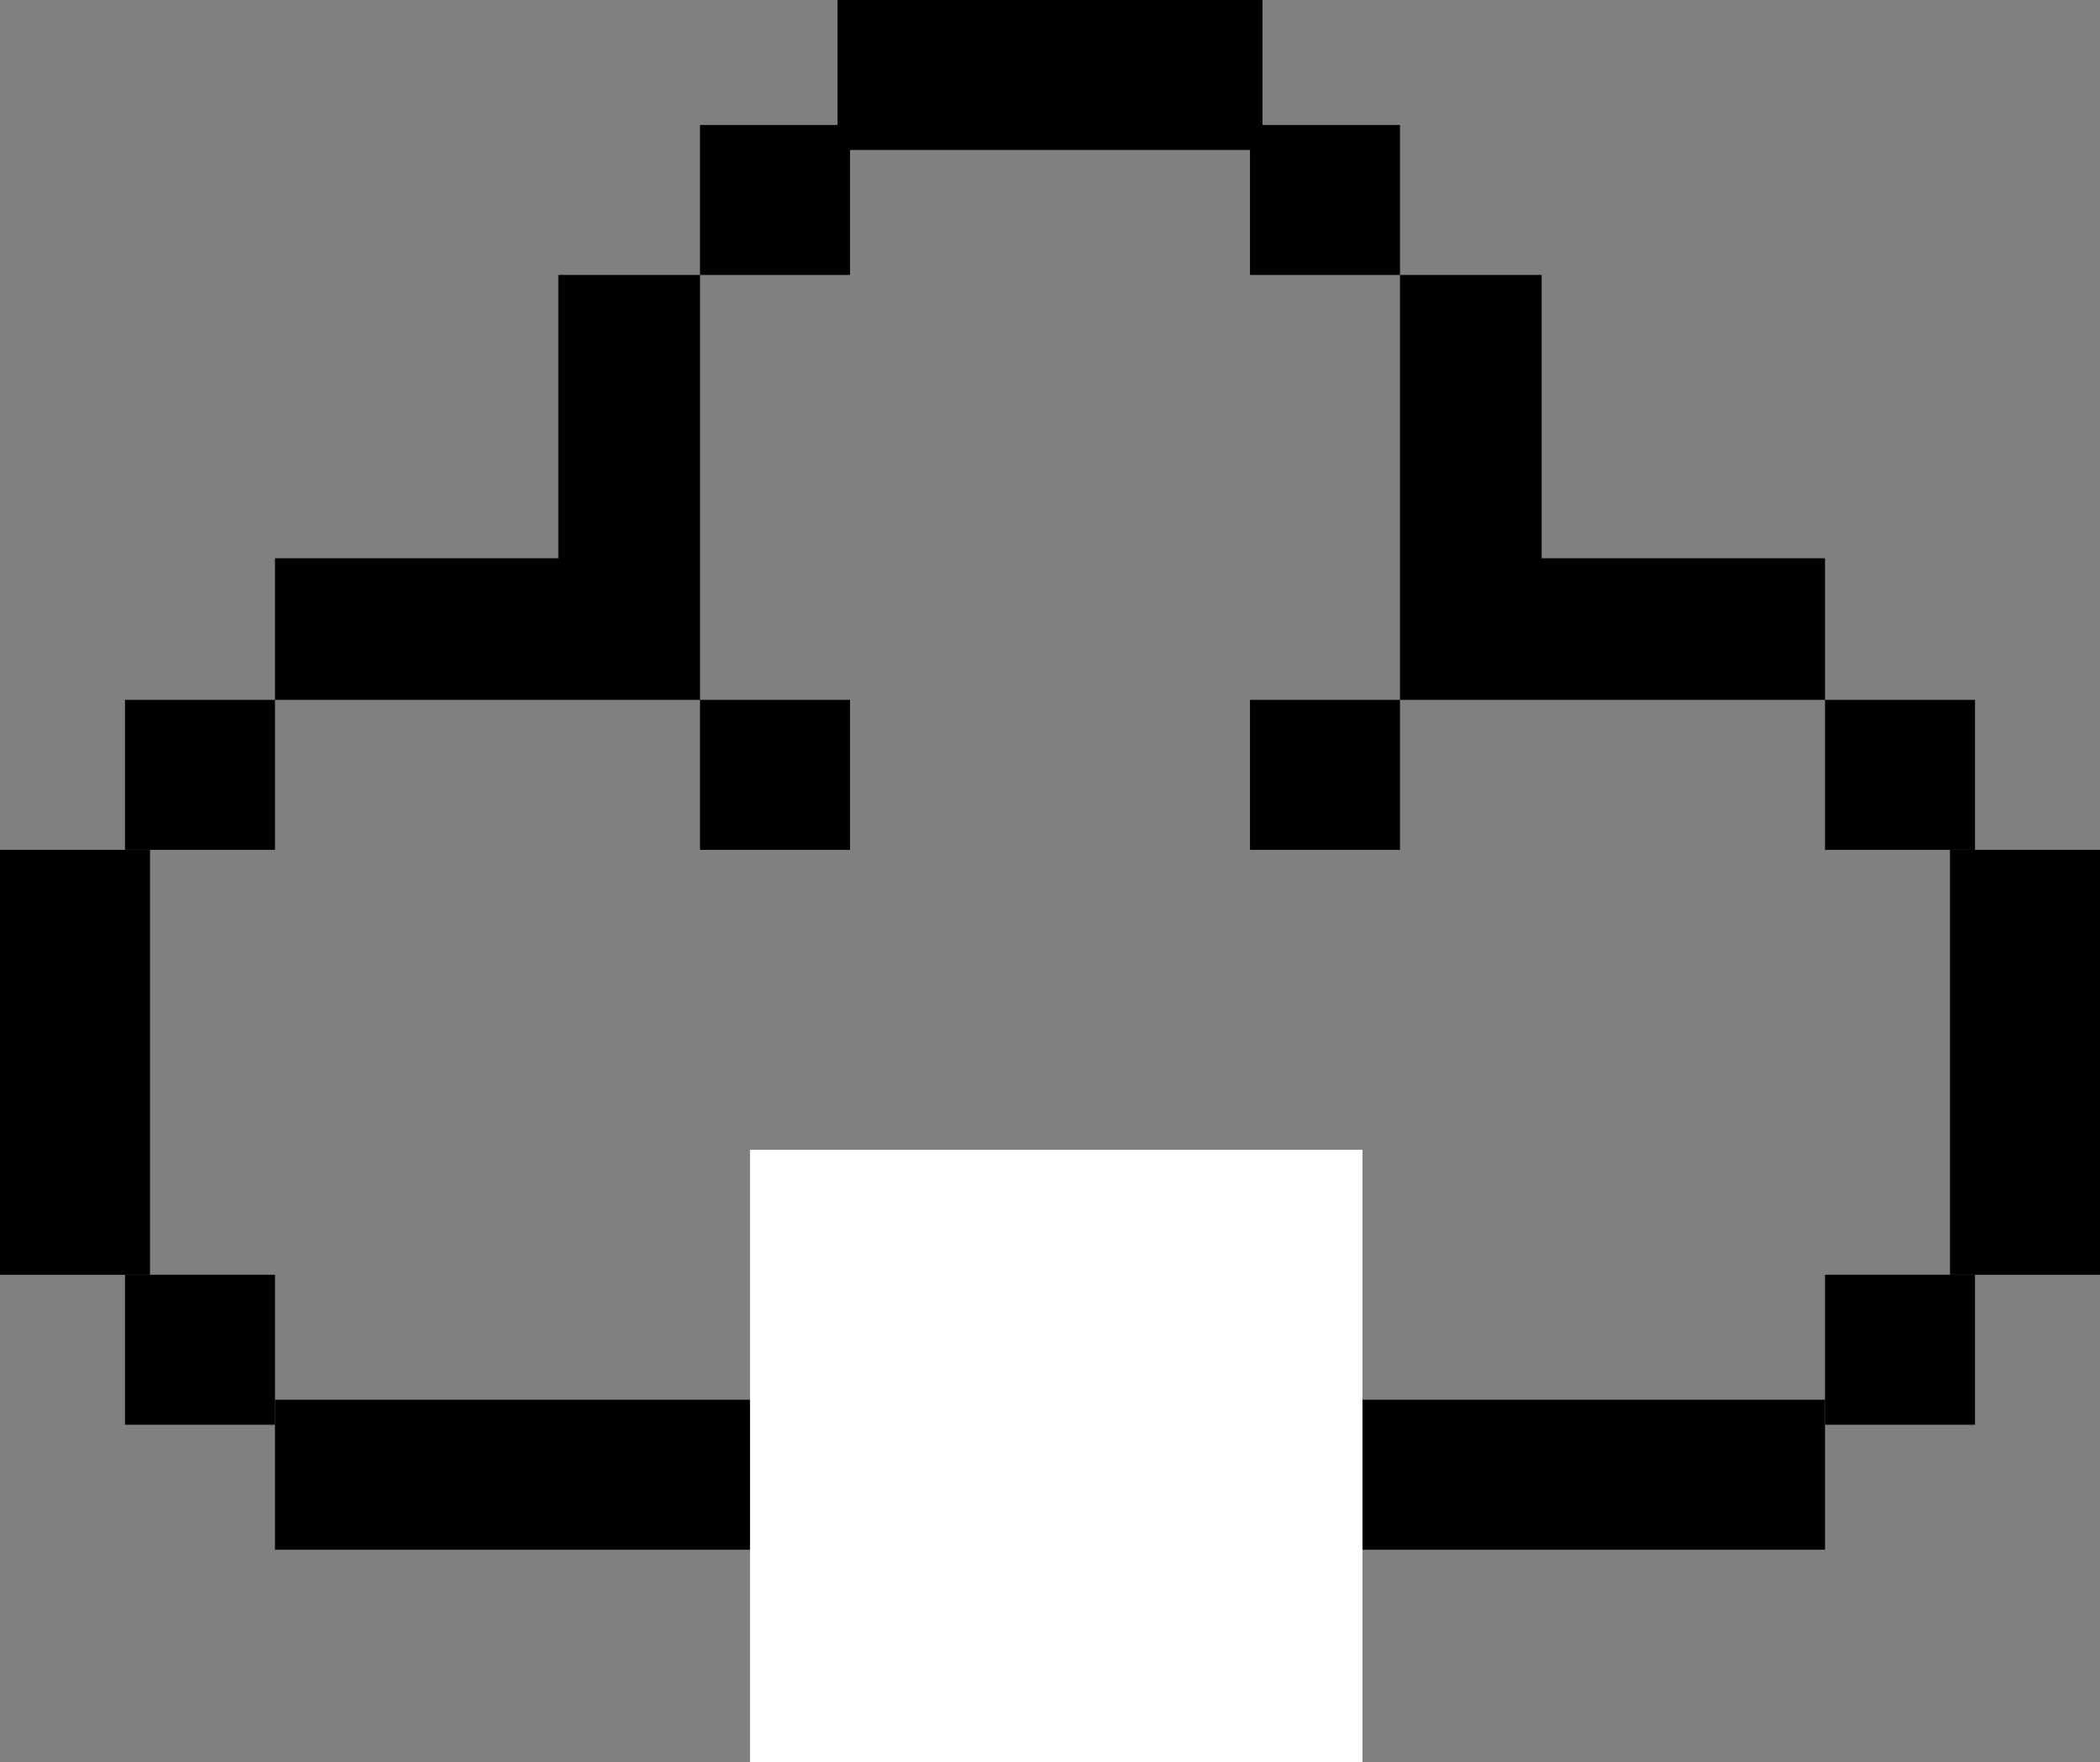
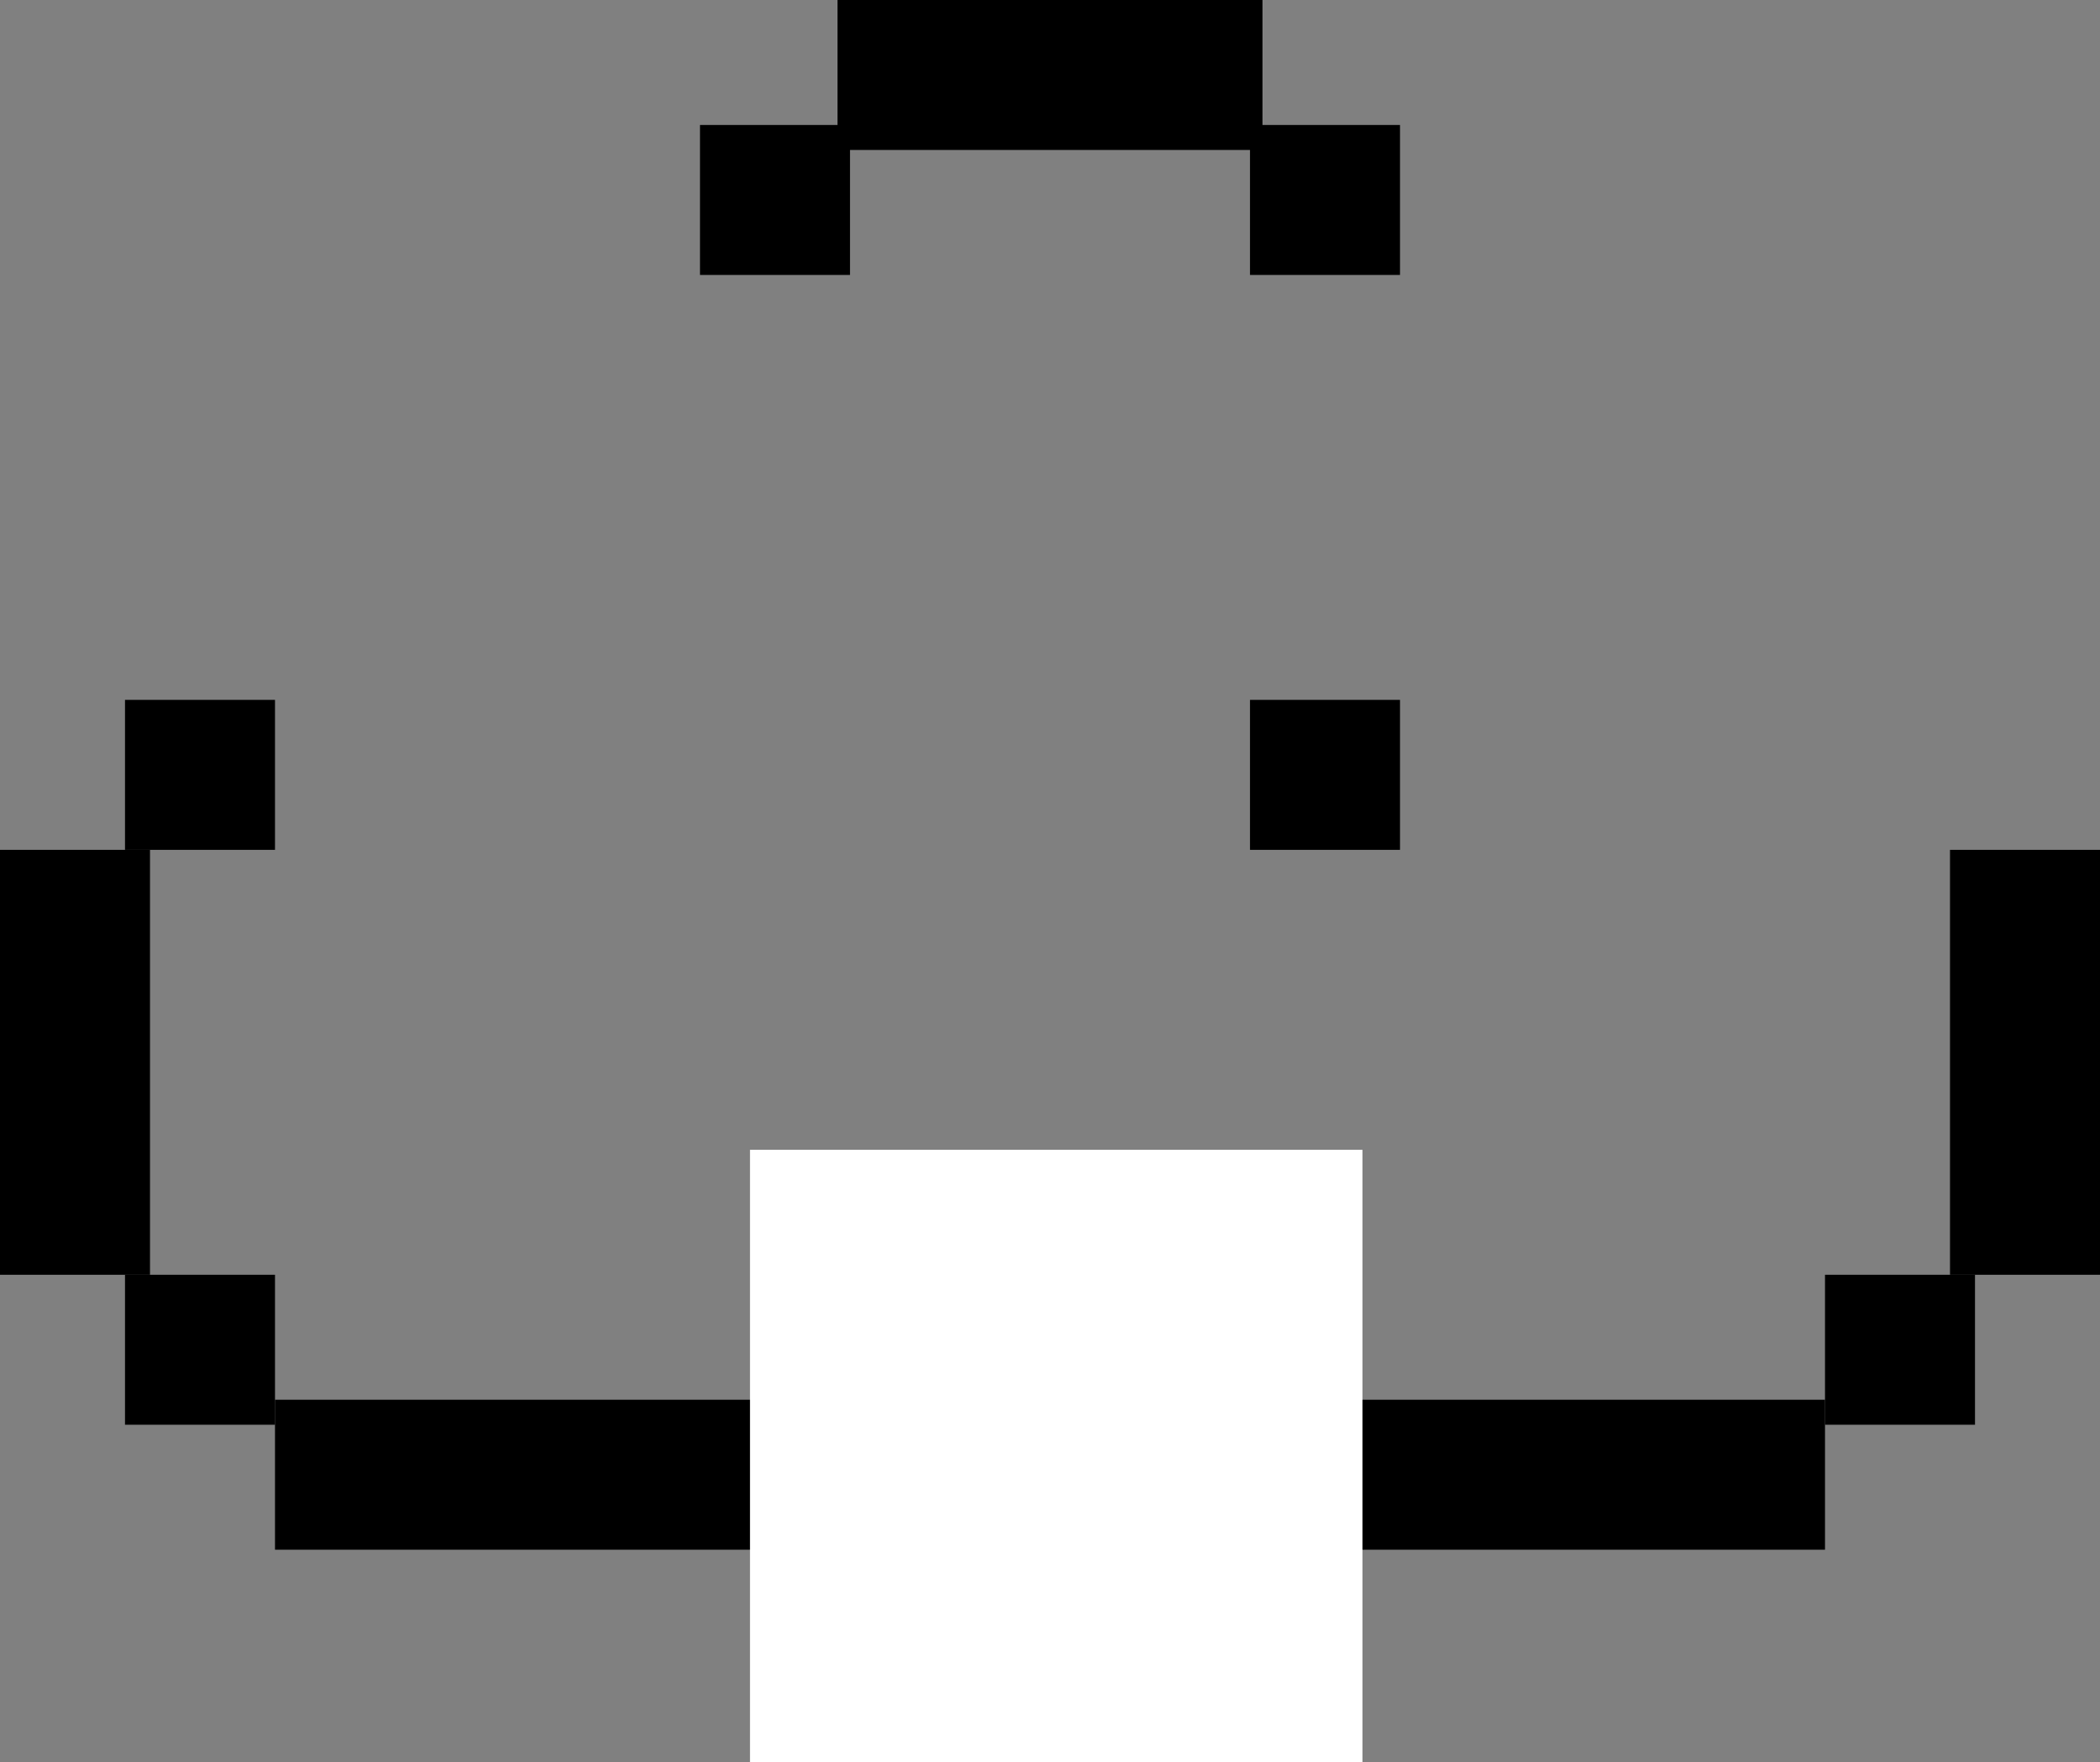
<svg xmlns="http://www.w3.org/2000/svg" width="168px" height="141px" viewBox="0 0 168 141" version="1.1">
  <rect x="0" y="0" width="168" height="141" fill="#808080" stroke="none" />
  <title>Group 40</title>
  <g id="Page-1" stroke="none" stroke-width="1" fill="none" fill-rule="evenodd">
    <g id="Desktop-HD" transform="translate(-427, -4212)">
      <g id="Group-23" transform="translate(253, 3999)">
        <g id="Group-40" transform="translate(174, 213)">
          <g id="Group-15-Copy" fill="#000000">
            <polygon id="Fill-1" points="10 68 22 68 22 56 10 56" />
            <polygon id="Fill-2" points="146 114 158 114 158 102 146 102" />
            <polygon id="Fill-3" points="0 68 0 79.331 0 90.667 0 102 12 102 12 90.667 12 79.331 12 68" />
-             <polygon id="Fill-4" points="146 68 158 68 158 56 146 56" />
            <polygon id="Fill-5" points="10 114 22 114 22 102 10 102" />
            <polygon id="Fill-6" points="134.727 112 123.455 112 112.182 112 100.909 112 89.636 112 78.364 112 67.091 112 55.818 112 44.545 112 33.273 112 22 112 22 124 33.273 124 44.545 124 55.818 124 67.091 124 78.364 124 89.636 124 100.909 124 112.182 124 123.455 124 134.727 124 146 124 146 112" />
            <polygon id="Fill-7" points="100 22 112 22 112 10 100 10" />
-             <polygon id="Fill-8" points="56 68 68 68 68 56 56 56" />
            <polygon id="Fill-9" points="100 68 112 68 112 56 100 56" />
-             <polygon id="Fill-10" points="112 44.667 112 56 123.333 56 134.667 56 146 56 146 44.667 134.667 44.667 123.333 44.667 123.333 33.333 123.333 22 112 22 112 33.333" />
            <polygon id="Fill-11" points="67 0 67 12 78.333 12 89.667 12 101 12 101 0" />
            <polygon id="Fill-12" points="56 22 68 22 68 10 56 10" />
            <polygon id="Fill-13" points="156 68 156 79.331 156 90.667 156 102 168 102 168 68" />
-             <polygon id="Fill-14" points="44.667 56 56 56 56 44.667 56 33.333 56 22 44.667 22 44.667 33.333 44.667 44.667 33.333 44.667 22 44.667 22 56 33.333 56" />
          </g>
          <rect id="Rectangle-Copy-5" fill="#FFFFFF" x="60" y="92" width="49" height="49" />
        </g>
      </g>
    </g>
  </g>
</svg>